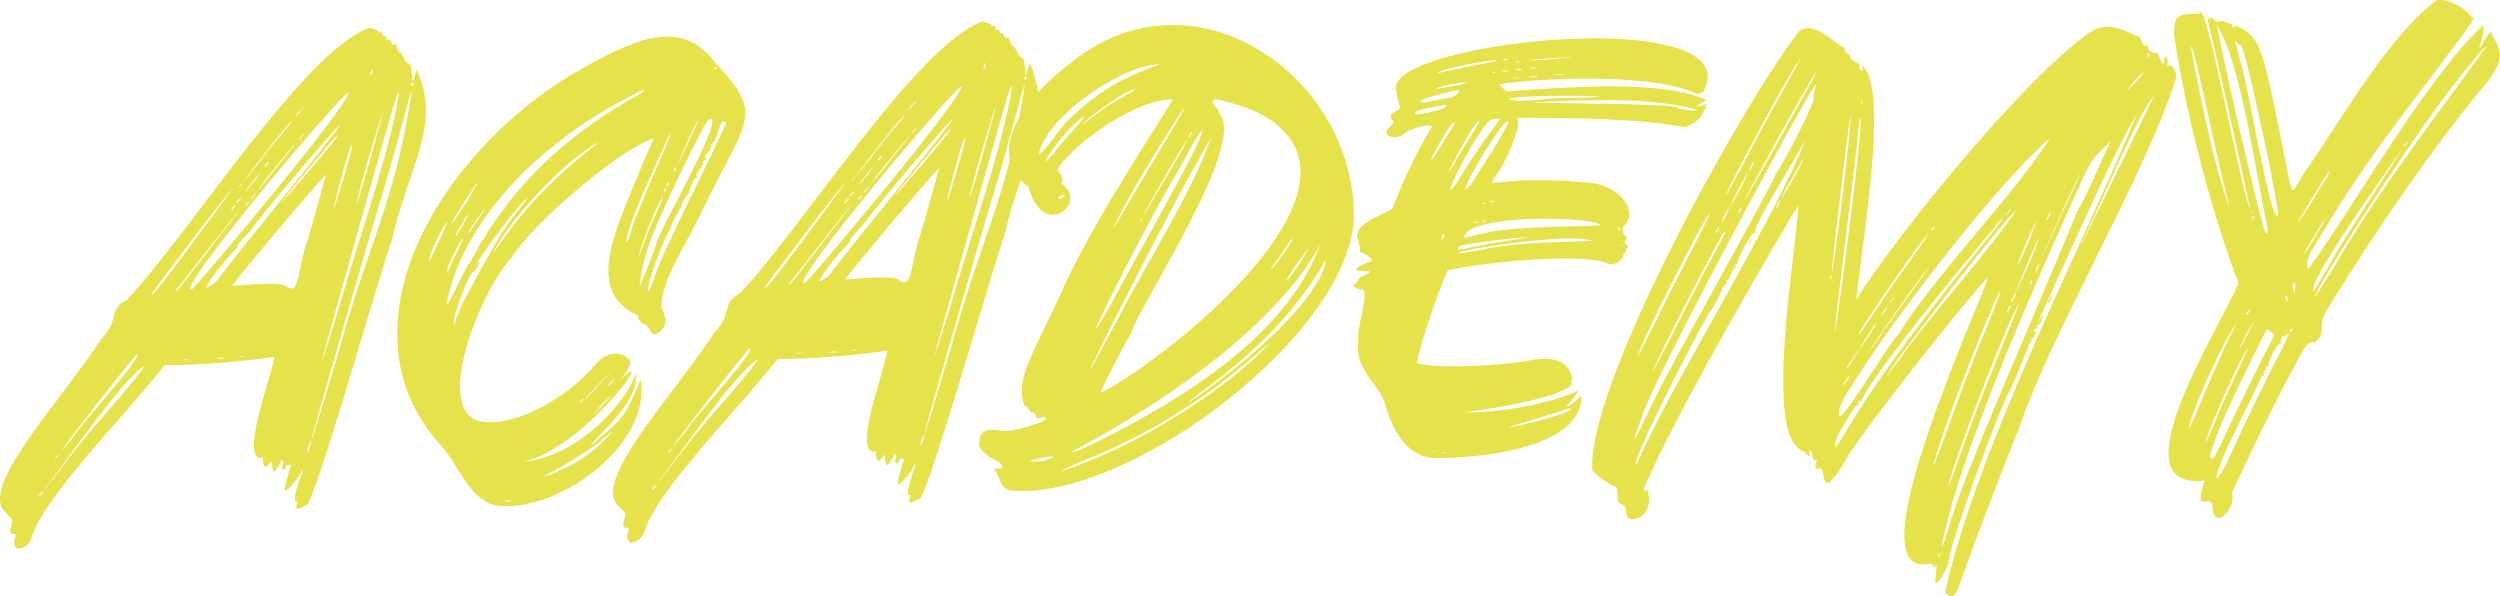
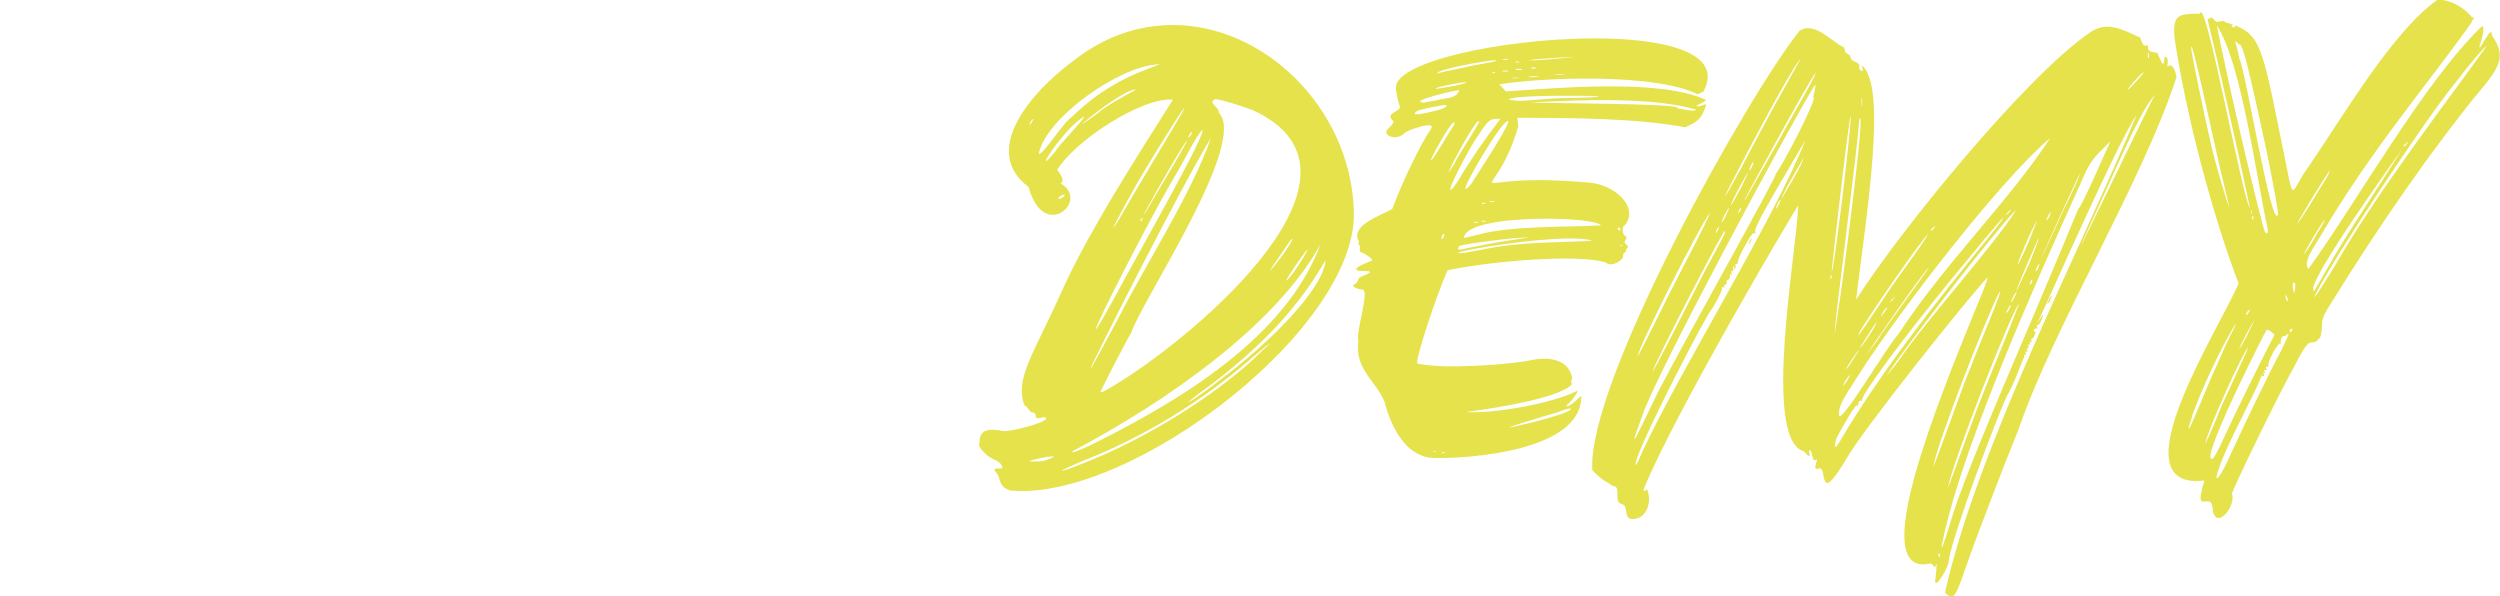
<svg xmlns="http://www.w3.org/2000/svg" id="Layer_2" viewBox="0 0 482.94 115.21">
  <defs>
    <style>.cls-1{fill:#e5e24c;}</style>
  </defs>
  <g id="Layer_1-2">
-     <path class="cls-1" d="m19.64,65.39c3.53-3.6,1.18-5.59,4.88-7.49,12.27-12.99,34.08-47.94,46.89-52.56,1.09.3,1.87.6,1.71.76-.15.16,0,.15.16.15.77-.32.32.77.94.77.62-.16.32.93.78.61.46-.31.79,1.39.94,1.08.77-.94.63,1.23,1.25,1.38.78.3.79,1.7,1.57,2.15.93,0,.8,2.78.97,3.71.15-.62.6-2.02.75-2.49,4.91,10.65-1.52,18.46-4.78,32.91-2.11,5.6-15.88,54.26-16.68,51.17-2.15,1.73-2.01.02-1.4-.76-2,1.11,1.18-6.21.87-6.21,0,0-.15.31-.61,1.09-.76,1.4-2.6,3.44-2.91,3.13-.15,0,.74-3.57,1.19-4.66,0-.31,0-.46-.47-.3-.62,0-.46.78-.77.94-1.09-.3.3-1.4-.33-1.7-.63-.77-.15.47-.61.63-.31.31-1.06,2.49-1.39.63-.03-2.48-.31-.46-1.24-.14-.31,0-.79-1.08-.48-1.7q0-.31-.46,0c-4.03-.11,2.01-15.52,2.59-19.56-5.11.83-15.17,1.71-21.22,1.61-7.8,10-23.15,25.19-25.7,33.28-.14,1.08-1.53,2.18-2.46,2.19-.31,0-.62-.15-.78-.61-.16-.31-.16-.77-.01-1.24.91-2.02-1.24.01-.8-2.01.75-2.64.14-1.55-1.43-3.71-3.77-5.23,10.95-20.73,19.04-33.06Zm-12.09,30.2c0,.31.31.15.62-.32.92-.94-.62.16-.62.32Zm4.29-5.16c6.57-8.9,12.26-14.23,16.23-19.85-4.32,2.21-16.53,20.48-18.98,23.14-1.07,1.56-.3.62,2.76-3.28Zm-1.1-1.85c.15,0,.31-.16.46-.47,1.07-1.1-1.08.63-.46.47Zm1.07-1.41s.77-.78,2.3-2.66c1.22-2.34,13.02-14.86,12.39-16.09-.31-.15-15,18.75-14.69,18.75Zm19.66-32.6c4.9-6.41,13.61-18.28,13.3-17.96-.62.32-15.45,19.84-15.45,20.15,0,.46.31,0,2.15-2.19Zm8.31-5.51c3.52-4.68,5.2-6.72,6.73-8.75-1.38,1.41-10.71,13.44-12.55,15.79.16.62,2.76-3.28,5.82-7.04Zm-4.75,20.51l1.71-.02c-.47-.15-1.24-.14-1.71.02Zm2.03-13.66c2.46-2.35,29.71-34.87,30.3-37.98-.02-1.55-34.32,39.1-30.3,37.98Zm2.94-.34c.16,0,.77-.47,1.85-1.26,3.06-4.37,21.28-26.26,23.87-30.16-.93.32-15.48,17.67-17.92,21.11.15-.46-2.61,2.82-1.99,2.5.31-.31.15,0-.46.62-1.08.94-6.28,7.2-5.35,7.19Zm3.24,13.61c-.31-.15-.78-.15-1.24.01-.77.16,2.02.13,1.24-.01Zm1.57-28.69c.16,0,.31-.31.46-.47.92-1.25-1.08.48-.46.47Zm0,14.73c2.48-.18,10.07-.88,10.54.2,2.65,1.68,1.98-3.28,4.09-9.03,1.95-6.84,2.69-9.48,3.59-12.75-2.76,2.82-15.93,18.45-18.22,21.58Zm.77-15.97c.16,0,.31-.16.62-.47,1.38-1.56-.77.16-.62.47Zm.59-3.11c.16,0,.31-.31.46-.47,1.07-1.1-.92.63-.46.47Zm.8,32.7c-.16-.15-.31-.15-.62,0-.62.16.93.15.62,0Zm.12-33.79s.92-1.09,2.91-3.6c1.68-2.5,5.82-7.03,6.43-8.12-1.54,1.25-9.49,11.72-9.34,11.72Zm.33,2.01c.61-.63,1.53-1.88,2.3-2.81.61-.94.76-1.25.3-.62-.46.47-1.38,1.72-2.14,2.66-.61.94-.92,1.25-.46.78Zm.03,2.79s.15-.31.46-.47c.92-1.25-1.08.48-.46.47Zm.92-1.41c.16,0,.46-.31.77-.63,1.23-1.41-.77.32-.77.63Zm1.38-1.56s1.84-2.03,4.29-5.31c2.45-2.97,3.21-4.06,3.21-4.06-.16,0-4.6,5.32-6.74,8.28-.61.78-.76,1.09-.76,1.09Zm1.5-4.67c.15,0,.31-.31.46-.47.92-1.25-1.08.48-.46.47Zm3.32,6.63c.15,0,1.53-1.57,5.36-6.1,4.29-5,5.82-7.04,5.2-6.56-.46.16-10.72,12.67-10.57,12.67Zm3.39-17.24l.77-.94c-.31.16-1.69,1.57-1.69,1.72,0,.16.16,0,.92-.78Zm-.25,5.43l.61-.63c1.23-1.41-.77.32-.61.63Zm1.7,60.28c.16.31.75-2.02.75-2.02-.16-.46-.91,1.87-.75,2.02Zm.75-2.33c.16,0,1.5-4.51,5.1-16.48,5.68-20.67,10.25-28.01,13.48-46.02.58-3.57.88-4.97.72-4.97-1.05,3.42-3.58,13.52-5.83,20.67-2.4,7.93-13.63,46.8-13.47,46.79Zm7.87-34.03c4.65-14.77,6.15-19.9,7.49-25.34,1.19-4.82,1.62-7.77,1.47-7.76-.16,0-.61,1.25-1.35,3.89-2.69,9.33-12.87,45.39-13.61,48.5,1.66-4.67,3.6-11.51,6-19.28Zm-3.52-10.81c.15,0,.6-1.71,1.95-6.07,1.8-6.22,1.79-6.37,1.33-5.9-.61,1.09-3.44,11.97-3.29,11.97Zm6.59-7.82c2.24-8.08,2.99-11.04,2.99-11.04-.15,0-4.95,15.71-5.24,18.34.15-.16,1.05-3.27,2.25-7.31Zm.59-17.83c.15,0,.15-.31.3-.62.3-1.4-.77.63-.3.62Zm7.93,2.09c.16,0,.31-.16.31-.31,0-.78-.93.32-.31.31Z" />
-     <path class="cls-1" d="m112.89,12.97c5.86-3.16,11.1-5.85,15.91-5.9,3.41-.04,6.52,1.33,9.35,5.02,9.4,10.13,6.46,10.32-2.04,27.61-3.64,7.94-8.53,14.5-8.32,19.77.63,1.23,1.27,3.24-.11,4.34-.46.47-.92.78-1.23.79-.77,0-1.1-1.54-1.88-2-.62,0-1.4-.92-1.41-1.69-10.44-4.85-4.2-16.54,1.4-30.24.91-2.02,1.67-3.74,1.67-3.89-5.87,1.61-22.93,15.89-27.51,23.07-6.59,7.35-15.8,31.63-4.64,31.67,5.9.56,15.61-4.81,20.66-10.75,1.84-2.34,4-2.99,5.87-2.07,1.56.91,1.57,1.53-.73,4.66-.31.47-.15.16.61-.63.77-.63,1.23-.94,1.39-.94,1.4-.01-11,15.46-20.9,17.42,9.14-.71,18.81-9.34,21.84-16.96.5,3.56-2.87,7.47-6.24,11.07-1.84,1.88-2.61,2.82-2.45,2.81,0,0,.92-.78,2.46-2.2,4.92-3.77,5.36-6.72,7.18-10.61,2.15,12.84-16.48,26.05-28.12,24.31-5.44-1.49-7.22-8.45-10.97-12.13-20.23-23.2,1.42-57.83,28.24-72.52Zm-30,37.51c0,.16,1.82-3.58,3.04-6.39.3-.62.45-1.09.45-1.09-.62,0-3.65,6.39-3.49,7.48Zm5.25-1.45c1.06-2.18,1.37-2.96,1.21-2.96-.15,0-3.05,5.15-3.03,6.54.31.15.76-1.87,1.82-3.58Zm-1.76,9.79c.46,0,3.34-7.01,4.41-8.11,8.06-15.12,18.81-24.84,33.15-32.74.46-.47.61-.63.46-.62-.62,0-7.09,3.64-9.4,5.06-14.32,8.98-24.74,21.33-28.03,33.3-.6,2.18-.74,3.11-.59,3.11Zm5.81-23.47c-.16,0-5.19,7.65-4.88,7.8.15,0,1.38-1.87,2.9-4.21,1.52-2.65,2.13-3.59,1.98-3.59Zm-4.07,26.24c.45-1.25,1.06-2.49,1.21-2.96,2.59-4.68,6.99-13.4,10.06-17,1.68-2.19,2.45-3.28,2.45-3.28-.93,0-9.49,11.57-10.25,13.43.61-.94.92-1.25.92-1.25.31,0-.75,2.18-1.22,2.03-.62.32-3.64,7.63-3.62,9.96-.14,1.09-.15.93.46-.93Zm2.27-20.17c-.15,0-3.05,4.84-2.28,4.21.15-.16.92-1.4,1.52-2.5.61-1.25.91-1.71.76-1.71Zm2.02.91c1.07-1.56,1.37-2.19,1.37-2.19-.15,0-2.6,3.44-3.21,4.68-.46.93.31-.16,1.83-2.5Zm4.84,3.83c5.5-7.81,12.26-13.92,18.56-18.79-5.86,2.85-16.44,13.96-19.94,20.36-.91,1.56-.76,1.4,1.38-1.56Zm1.45,50.52h-.93c-.62.33,1.71.15.93,0Zm8.78-5.52c4.48-1.91,7.09-3.79,9.85-6.77q1.53-1.56.3-.62c-3.38,3.29-9.08,6.29-12.47,8.19-.46.31.62,0,2.32-.8Zm4.51-13.53c0,.31.31.15.62-.32.77-.94-.62.16-.62.32Zm6.14-5.8c-.16,0-4.6,4.39-5.06,5.17.16,0,1.38-1.25,2.61-2.66,1.84-1.88,2.45-2.5,2.45-2.5Zm-1.64,6.37c2.45-2.5,1.99-2.35-.31,0-2.3,2.5-1.84,2.19.31,0Zm.89-3.57s.46-.31.77-.63c1.69-1.88-.93.32-.77.63Zm3.59-28.09c0,.62.31.15,1.06-2.03-.47-.46,8.02-18.99,7.56-18.99,0,0-.15.31-.61,1.09-1.97,4.83-7.28,15.27-8.01,19.92Zm2.51,2.92s2.26-6.22,2.72-7c1.52-3.27,1.97-4.52,1.81-4.51-.16,0-2.74,5.3-4.09,9.65-.45,1.4-.6,1.87-.45,1.87Zm.06,6.04c1.06-2.65,2.42-5.92,3.32-8.56-.02-1.55,12.93-23.85,10.45-23.98-.62,0-.92.63-4.11,6.86-7.44,15.42-8.95,19-9.66,25.68Zm2.77-1.42c.43-3.11,10.77-23.05,13.95-30.21-.16-.31-.31-.46-.47-.46-.77,0-1.36,3.73-2.13,4.21-.46.47-.46.78-.15.47.46-.16-.61.62-.3.78,0,.16,0,.31-.31.31-.46,0,.16.31-.46.62-.46.32.17,1.39-.3,1.24-.31-.31-.77.78-.31.47.46-.16-.61.63-.3.78.31.31-.77.16-.46.47.16.15-.77.94-.45,1.25.16.15,0,.31-.15.31-.62.16-1.52,3.12-1.52,3.27-.16-.46-1.68,2.34-1.22,2.18.15-.16,0,0-.31.47-.61.47-.15.93-.61,1.09-.46.16-1.36,3.27-1.67,3.43-1.22,2.34-3.63,8.72-3.92,10.58-.29,1.71.17,1.08,1.07-1.25Zm1.99-17.23c0,.46.16.31.31-.16.3-.62-.47-.15-.31.16Zm.45-1.09c0,.46.31.31.46-.32.15-.47-.46,0-.46.32Zm1.83-3.12c.15-.62-.46,0-.46.32,0,.31.31.15.46-.32Zm4.24-9.34c-.92,1.25-3.34,7.16-4.1,8.72,0,.15,4.41-8.73,4.1-8.72Zm3.15-10.11c.31.31.47.46.46,0,.15-.31-.62-.3-.46,0Z" />
-     <path class="cls-1" d="m138.06,64.18c3.53-3.6,1.18-5.59,4.88-7.49,12.27-12.99,34.08-47.94,46.89-52.56,1.09.3,1.87.6,1.71.76s0,.15.16.15c.77-.32.32.77.94.77.62-.16.32.93.78.61.46-.32.79,1.39.94,1.08.77-.94.63,1.23,1.25,1.38.78.3.79,1.7,1.57,2.15.93,0,.8,2.78.97,3.71.15-.62.6-2.02.75-2.49,4.91,10.65-1.52,18.46-4.78,32.91-2.11,5.6-15.88,54.26-16.68,51.17-2.15,1.73-2.01.02-1.4-.76-2,1.11,1.18-6.21.87-6.21,0,0-.15.31-.61,1.09-.76,1.4-2.6,3.44-2.91,3.13-.15,0,.74-3.57,1.19-4.66,0-.31,0-.46-.47-.3-.62,0-.46.78-.77.94-1.09-.3.3-1.4-.33-1.7-.63-.77-.15.47-.61.63-.31.31-1.06,2.49-1.39.63-.03-2.48-.31-.46-1.24-.14-.31,0-.79-1.08-.48-1.7q0-.31-.46,0c-4.03-.11,2.01-15.52,2.59-19.56-5.11.83-15.17,1.71-21.22,1.61-7.8,10-23.15,25.19-25.7,33.28-.14,1.09-1.53,2.18-2.46,2.19-.31,0-.62-.15-.78-.61-.16-.31-.16-.77-.01-1.24.91-2.02-1.24.01-.8-2.01.75-2.64.14-1.55-1.43-3.71-3.77-5.23,10.95-20.73,19.04-33.06Zm-12.09,30.2c0,.31.31.15.62-.32.92-.94-.62.16-.62.32Zm4.29-5.16c6.57-8.9,12.26-14.23,16.23-19.85-4.32,2.22-16.53,20.48-18.98,23.14-1.07,1.56-.3.62,2.76-3.28Zm-1.1-1.85c.15,0,.31-.16.46-.47,1.07-1.1-1.08.63-.46.47Zm1.07-1.41s.77-.78,2.3-2.66c1.22-2.34,13.02-14.86,12.39-16.09-.31-.15-15,18.75-14.69,18.75Zm19.66-32.6c4.9-6.41,13.61-18.27,13.3-17.96-.62.32-15.45,19.84-15.45,20.15,0,.46.31,0,2.15-2.19Zm8.31-5.51c3.52-4.68,5.2-6.72,6.73-8.75-1.38,1.41-10.71,13.44-12.55,15.78.16.62,2.76-3.28,5.82-7.04Zm-4.75,20.51l1.71-.02c-.47-.15-1.24-.14-1.71.02Zm2.03-13.66c2.46-2.35,29.71-34.87,30.3-37.98-.02-1.55-34.32,39.1-30.3,37.98Zm2.94-.34c.16,0,.77-.47,1.85-1.26,3.06-4.37,21.28-26.26,23.87-30.16-.93.32-15.48,17.67-17.92,21.11.15-.47-2.61,2.82-1.99,2.5.31-.31.15,0-.46.62-1.08.94-6.28,7.2-5.35,7.19Zm3.24,13.61c-.31-.15-.78-.15-1.24.01-.77.16,2.02.13,1.24-.01Zm1.57-28.69c.16,0,.31-.31.46-.47.92-1.25-1.08.48-.46.47Zm0,14.72c2.48-.18,10.07-.88,10.54.2,2.65,1.68,1.98-3.28,4.09-9.03,1.95-6.84,2.69-9.48,3.59-12.75-2.76,2.82-15.93,18.45-18.23,21.58Zm.77-15.97c.16,0,.31-.16.62-.47,1.38-1.56-.77.16-.62.47Zm.59-3.11c.16,0,.31-.31.46-.47,1.07-1.1-.92.63-.46.47Zm.8,32.7c-.16-.15-.31-.15-.62,0-.62.16.93.15.62,0Zm.12-33.79s.92-1.09,2.91-3.59c1.68-2.5,5.82-7.03,6.43-8.13-1.54,1.26-9.49,11.72-9.34,11.72Zm.33,2.01c.61-.63,1.53-1.88,2.3-2.81.61-.94.76-1.25.3-.62-.46.47-1.38,1.72-2.14,2.66-.61.94-.92,1.25-.46.78Zm.03,2.79s.15-.31.46-.47c.92-1.25-1.08.48-.46.47Zm.92-1.41c.16,0,.46-.31.77-.63,1.23-1.41-.77.32-.77.63Zm1.38-1.56s1.84-2.03,4.29-5.31c2.45-2.97,3.21-4.06,3.21-4.06-.16,0-4.6,5.32-6.74,8.29-.61.78-.76,1.09-.76,1.09Zm1.5-4.67c.15,0,.31-.31.46-.47.92-1.25-1.08.48-.46.47Zm3.32,6.63c.15,0,1.53-1.57,5.36-6.1,4.29-5,5.82-7.04,5.2-6.57-.46.16-10.72,12.67-10.57,12.67Zm3.39-17.24l.77-.94c-.31.16-1.69,1.57-1.69,1.72,0,.16.16,0,.92-.78Zm-.25,5.43l.61-.63c1.23-1.41-.77.32-.61.63Zm1.7,60.28c.16.31.75-2.02.75-2.02-.16-.46-.91,1.87-.75,2.02Zm.75-2.33c.16,0,1.5-4.51,5.1-16.48,5.68-20.67,10.25-28.01,13.48-46.02.58-3.57.88-4.97.72-4.97-1.05,3.42-3.58,13.52-5.83,20.68-2.4,7.93-13.63,46.8-13.47,46.79Zm7.87-34.03c4.65-14.77,6.15-19.9,7.49-25.34,1.19-4.82,1.63-7.77,1.47-7.77-.16,0-.61,1.25-1.35,3.89-2.69,9.33-12.87,45.39-13.61,48.5,1.66-4.67,3.6-11.51,6-19.28Zm-3.52-10.81c.15,0,.6-1.71,1.95-6.07,1.8-6.22,1.8-6.37,1.33-5.9-.61,1.09-3.44,11.97-3.29,11.97Zm6.59-7.82c2.24-8.08,2.99-11.04,2.99-11.04-.15,0-4.95,15.71-5.24,18.34.15-.16,1.05-3.27,2.25-7.31Zm.59-17.83c.15,0,.15-.31.3-.62.3-1.4-.77.63-.3.62Zm7.93,2.09c.15,0,.31-.16.31-.31,0-.78-.93.32-.31.31Z" />
    <path class="cls-1" d="m189.27,84.74c.29-1.86,2.15-1.88,4.01-1.59.94.76,11.14-2.13,8.34-2.57-1.24.32-1.55.33-1.55-.45-.16-.31-.31-.46-.62-.46-.62,0-.94-1.23-1.56-1.38-1.91-5.25,1.76-9.78,7.82-23.33,5.16-11.06,13.4-23.85,20.87-35.71-5.9-.56-18.98,7.94-22.34,13.56.63.92,1.57,2,.65,2.63,3.59,1.98,1.46,6.03-1.49,6.06-1.71.02-3.58-1.36-4.71-5.38-9.37-7.04.59-18.45,8.74-24.43,6-4.71,12.49-6.79,18.84-6.86,17.82-.18,34.42,15.92,35.24,35.45,1.47,22.62-42.98,56.71-66.41,54.47-2.02-.75-1.72-1.69-2.36-3.08-1.57-1.69.3-.93.92-1.25-.33-1.7-2.03-1.37-3.44-2.91-1.57-1.53-.94-1.39-.96-2.78Zm13.06,4.05c1.39-.48,1.39-.63.92-.63-.77,0-3.56.5-4.49.98,1.08-.01,2.64.13,3.56-.35Zm-2.99-65.23c.61-.94.15-.62-.31,0-.3.78,0,.62.31,0Zm1.3,6.19c.93.15,4.74-6.09,6.28-7.04,4.14-4.07,8.92-7.22,14.94-9.45,2.47-.96,2.62-.96,1.39-.79-7.12.54-21.13,10.14-22.61,17.28Zm1.41,1.38c.16,0,.77-.63,1.84-1.88.3-.93,5.82-6.41,5.51-6.72-3.24,1.89-7.82,8.61-7.35,8.6Zm3.33,6.94c.92-.78-.47-.46-.77,0-.46.47.16.46.77,0Zm-.23,52.86c.31,0,1.39-.32,3.71-1.28,12.2-4.62,27.14-13.92,35.12-22.06.92-.79,1.38-1.25,1.38-1.25-.15,0-1.23.79-3.54,2.83-9.99,8.63-20.92,15.25-32.66,19.87-2.62,1.11-4.32,1.9-4.01,1.9Zm5.38-4.86c17.27-8.55,37.92-20.85,44.55-38.9-8.37,15.43-29.61,30.37-47.95,40.02,0,.31.16.31,3.4-1.12Zm-1.41-62.14c.16,0,.92-.63,2.92-2.04,1.69-1.57,6.01-3.78,7.39-4.57-2.02-.29-10.63,6.62-10.32,6.62Zm1.57,47.26c.16,0,1.67-2.96,5.48-9.98,5.17-10.13,14.02-23.86,17.78-34.59-5.19,8.27-23.57,44.57-23.26,44.57Zm1.01-7.61c.16,0,1.37-2.03,4.11-7.02,3.19-6.08,17.66-31.34,16.42-31.48-1.68,2.03-3.05,5.3-5.79,9.83-4.57,7.8-15.21,28.68-14.74,28.67Zm.9,12.08c0,.31.77,0,4.01-2.06,15.09-9.46,51.67-40.36,25.35-52.34-2.02-.75-6.22-2.11-7.15-2.1-1.7.64.79,1.54.65,2.63,5.64,5.83-14.82,36.11-16.93,42.49-.92,1.41-5.93,11.22-5.93,11.38Zm2.47-31.65s.77-.94,2.14-3.43c1.37-2.49,10.06-16.84,11.28-19.03,1.67-3.27-4.74,6.87-8.85,13.89-2.44,4.37-4.72,8.57-4.56,8.57Zm5.26-1.45c0,.31.16.31.31-.16.3-.62-.46,0-.31.16Zm.61-1.09c.15,0,1.07-1.72,3.66-6.08,3.96-6.55,5.03-8.73,4.72-8.26-.62.32-8.53,14.35-8.38,14.35Zm9.14-15.44c.46-.78,0-.62-.31,0-.46.78,0,.62.31,0Zm-.4,51.62c.15,0,2.62-1.58,6-4.25,9.08-6.76,19.97-17.41,20.38-23.15-5.03,8.73-11.62,16.08-22.38,24.26-3.08,2.2-4.15,3.14-4,3.14Zm15.71-25.43s.77-.78,1.68-2.03c1.84-2.34,2.75-4.06,2.59-4.06-.16,0-.77.78-1.99,2.66-1.68,2.5-2.45,3.43-2.29,3.43Zm3.12,1.98c.16,0,.46-.47,1.38-1.56,1.22-1.72,3.2-4.99,2.59-4.37-.61.63-4.28,5.93-3.97,5.93Z" />
    <path class="cls-1" d="m261.81,54.85c.92-.63,0-.93,1.53-1.57,1.7-.64,1.7-.95.15-.93-2.48.03-1.71-.76,1.22-1.87,1.24-.17-1.26-1.54-1.57-1.69-.46,0-.47-.31-.47-.77.3-.62-.47-.62-.17-1.39-1.74-3.08,3.98-4.85,6.45-6.27,1.81-4.82,5.15-11.99,7.44-15.42,1.38-1.87-5.11.36-5.11.83-.92.78-2.01.95-2.94.49-1.87-1.07,1.84-2.34.59-3.1-1.25-1.38,1.53-1.57,1.52-2.5-.32-.77-.8-2.78-.81-3.87.41-4.96,20.52-9.2,37.42-9.37,14.26-.15,26.22,2.68,21.96,10.32-.77.16-.77.78-1.7.17-4.98-2.12-13.67-2.8-22.04-2.72-5.58.06-11.31.43-15.64,1.09.31.31.94,1.08,1.25,1.38,5.42-.37,12.24-.9,18.75-.97,7.75-.08,15.2.46,19.87,2.59.31.31-2.93,1.42-1.38,1.25,1.39-.17,2-1.26.79,1.39-.61,1.4-2,2.04-3.38,2.67-9.47-1.76-21.25-1.8-32.42-1.84l.17,1.7c-2.7,9.17-6.24,10.92-4.69,10.9.78,0,3.1-.5,7.9-.55,2.63-.03,6.2.09,10.86.51,4.81.57,9.35,4.86,6.44,8.3-.46,0-.45,1.55.02,1.86.47.3.47.46.17.93-.61.78.94.92.33,1.55-.31.31-.3.47-.15.47.16.15-.92.63-.61.94.16.77-2.15,2.35-3.24,1.43-1.4-.61-4.81-.88-8.84-.84-6.51.07-15.34.93-21.83,2.24-2.12,4.67-6.33,17.43-5.86,18.04,2.02.44,4.66.57,7.6.54,4.49-.05,9.61-.41,13.78-1.07,4.95-1.14,8.06.23,8.56,3.48-.31.31-.3.93,0,.93-1.68,2.5-13.75,4.64-20.56,5.48,5.27.41,17.03-1.72,21.5-4.1.31,0-.61,1.4-1.53,2.34q-.92.78-.3.62c.77-.16,2-1.42,2.62-2.04.27,10.85-22.2,12.16-27.93,12.07-6.51.22-9.22-7.5-10.03-10.75-1.43-3.86-5.96-6.45-5.08-11.88-.64-1.54,2.38-10.1.67-9.93-.77,0-2.49-.75-1.25-1.07Zm15-33.33c1.24-.32,2.78-.65,2.62-1.27-.62,0-4.95.83-5.57,1.14-2,1.26,1.71.45,2.95.12Zm-1.72-1.69c.46-.16,2.01-.33,3.25-.65,2.17-.33,3.1-.5,3.55-1.74.46-.31-10.36,2.12-6.8,2.4Zm1.35,11.15c.16,0,.77-.94,2.44-3.59,1.06-2.03,2.6-3.75,1.98-3.74-.62-.15-4.73,7.33-4.42,7.33Zm.73,56.26h.31c-.16-.31-1.24,0-.31,0Zm3.31-70.56c2.63-.49,3.09-.81,2.63-.8-.78,0-3.41.5-5.26.98l-.62.32c.46,0,2.01-.33,3.25-.5Zm-2.82-2.45c.15-.16,2.47-.65,4.95-1.14,2.32-.64,7.12-1.16,6.34-1.46-1.71.02-11.76,1.82-11.29,2.59Zm1.06,73.31c.31,0,.46,0,.31-.16,0-.15-1.08.17-.31.16Zm.04-41.54l.3-.62c-.47-.77-.91,1.56-.3.62Zm1.11-12.72s.46-.62,1.22-1.87c0-.62,5.95-9.21,4.41-7.95-.93.47-5.94,9.83-5.63,9.82Zm.35,3.41c.15,0,.62-.47,1.53-1.88,1.98-3.43,5.19-8.11,8.09-11.86-2.32.02-2.17.02-5.07,4.39-1.52,2.5-5.17,9.35-4.55,9.35Zm4.76,10.96c2.78-.65,7.43-1.32,10.52-1.81-3.1.03-12.39,1.21-13.62,1.69-.92,1.4,1.24.3,3.1.12Zm2.79.28c7.12-1.31,15.33-1.09,19.83-1.44-.93-.3-2.49-.44-4.66-.42-6.97.07-18.74,1.9-21.21,2.7-.31.47,3.41-.34,6.04-.84Zm-2.2-2.61c6.34-1.77,17.97-1.42,23.7-1.79-.47-.77-5.59-1.34-11.33-1.28-7.13.07-15.02,1.08-15.15,3.72.15,0,1.39-.32,2.78-.65Zm-2.42-8.81c.16,0,.46-.32.92-.79,1.37-2.18,6.41-9.68,7.32-12.17-.33-1.86-9.17,12.96-8.24,12.95Zm2.39,6.33h-.78c-.62.32,1.24.15.78,0Zm1.08-.01c.46,0,.46-.16.31-.16-.16-.15-1.4.01-.31.16Zm.27-3.57c-.16-.15-.47-.15-.62,0-.46.16,1.24.14.62,0Zm1.86-.33c-.31-.15-.78-.15-.93,0-.62.16,1.24.14.93,0Zm-.25-24.8c.15,0,.46,0,.31-.16-.16-.15-1.08.17-.31.16Zm2.76-2.66c-.31-.15-.62-.15-.93,0-.62.16,1.4.14.93,0Zm.02,2.17h-.93c-.62.33,1.71.15.93,0Zm11.99,5.3c10.69-.26,4.03-.51-2.79-.44-4.34.04-8.83.25-8.98.71,2.33.75,6.97-.38,11.78-.28Zm-9.58,63.19c3.09-.65,8.19-2.1,8.96-2.57,1.7-.79.61-.94-1.55.02-.62.16-14.84,4.34-7.42,2.56Zm-.38-67.12h-1.08c-.77.17,1.86.15,1.08,0Zm-.18-2.94c.31,0,.46,0,.31-.16-.16-.15-1.39.17-.31.16Zm.79,1.23h-1.08c-.46.33,1.71.3,1.08,0Zm3.27,1.52c-.47-.15-1.4-.14-1.86.02-1.24.17,3.25-.03,1.86-.02Zm5.08-3.62c6.19-.53-6.82.23-6.35.38-1.7.17,1.09.14,6.35-.38Zm-5.56,1.92c-.16-.15-.78-.15-.93,0-.62.16,1.71.14.93,0Zm27.21,7.78c3.11.59,3.42.59,3.72.27-8.24-2.4-21.41-1.95-31.95-1.38-.46.16,30.38.15,28.22,1.11Zm-21.46-6.45c-.62-.15-1.71-.14-2.32.02l2.32-.02Zm10.07,29.81c.31.31.47.46.46,0,0-.31-.62-.46-.46,0Zm.65,3.25h.31c0-.31-1.08,0-.31,0Z" />
    <path class="cls-1" d="m347.65,5.92c.46-.31,1.08-.48,1.54-.48,2.48-.03,4.99,2.74,6.86,3.65.16,0,.31.31.32.62.32,1.08.93.46,1.1,1.38.32,1.08,1.87.76,1.72,1.84-.3.62.94,1.23.62.3l-.16-.62c5,3.98.91,28.67-1.09,45.27,8.54-13.42,32.42-42.65,44.74-51.3,1.23-.94,2.47-1.42,3.71-1.43,2.17-.02,4.35,1.2,6.06,1.95.62-.16.64,2.17,1.57,1.69.93-.16-.76,1.25,2.03,1.38.31.15,1.28,3.71,1.41,1.38,0-.31.15-.62.15-.62.46,0,.63.77.48,1.55q-.15.47.16.31c.61-.63,1.4.61,1.57,2.15-6.46,19.91-23.84,48.45-30.46,67.89-2.87,7-8.46,21.63-9.96,25.99-1.51,4.2-2.11,6.38-3.04,6.39-.31,0-.78-.15-1.25-.76,6.37-28.43,26.6-66.93,37.03-92.3-3.67,5.31-17,35.67-18.51,38.79-.76,1.56-.91,2.02-.15.62.61-1.09.77-.94.16.46-.3,1.09-1.08.63-.76,1.09.32.77-.31,0-.61.63,0,.62.62,0,.16.93-.15.93-.92.63-.61,1.09,0,.31,0,.47-.15.31-.47-.46.17.93-.31.47-.47-.15.16.77-.3.78-.47-.15.32,1.08-.15.62-.62-.3.17,1.08-.3.62-.31-.15-.31,0-.15.31-.76,1.4-1.66,4.67-3.49,7.79-1.97,4.36-10.12,25.83-11.15,31.58.17,1.08-2.73,5.92-2.6,3.9.14-1.09.43-3.88.12-3.1-.14,1.4-.47-.46-1.24-.14-12.07,2.45,1.24-30.39,9.25-50.01,1.21-2.8,2.12-5.29,1.96-5.29-3.22,3.29-24.34,29.7-27.23,35-2.13,3.59-3.21,4.68-3.67,4.69-1.08.01-.5-3.25-1.73-2.77-.77.16-.77,0-.33-1.55q.15-.31-.16-.15c-.77.63-.64-1.54-1.1-1.85-.31,0-.31.16-.15.62.17,1.39-1.09-.61-1.24-.45-7.93-2.71-1.17-39.05-.95-47.42-.77.94-23.77,39.92-29.82,54.71q-.15.62.31.31c.31-.31.46-.16.63.92.33,2.17-.73,4.19-2.43,4.52-2.78.65-1.26-2.31-2.66-2.76-.93-.3-.94-.61-.95-2.16-.02-1.86-.63-.92-1.57-1.84-.94-.46-2.34-1.53-3.28-2.6-1.1-16.88,30.1-72.54,40.05-84.89Zm-4.68,27.79c1.38-1.72,8.52-15.43,7.29-14.96.59-2.49.59-2.64.13-2.02-5.49,9.05-30.89,56.43-33.14,63.58-1.21,3.27-1.66,4.51-1.5,4.51.31,0,3.95-8.1,5.17-10.28,4.1-7.95,22.98-41.62,22.06-40.84Zm-27.02,55.92c0,.46.16.31,1.37-2.49,6.98-15.11,25.58-45.06,31.47-60.15-.76,1.56-11.28,18.56-9.58,17.77-.15.31-.31.31-.46.31-.31-.31-3.2,4.99-3.04,5.61,0,.62-.62,0-.46.62.16.15,0,.46-.15.62-.62.32.3-.62-.16-.46-.46.16.17,1.24-.3.93-.62-.3.32,1.08-.3.62-.47-.31.32.62-.61,1.09-.46.31-.46.47-.31.31.46-.31,0,.78-.15.62-.16-.15-.31,0-.15.31q.16.31-.15.16t-.31.16c.16.46-1.82,3.89-1.97,4.05-.62.16-14.6,27.12-14.73,29.91Zm.41-20.78c1.37-2.34,6.23-12.46,7.9-15.58,1.67-3.27,5.17-9.82,6.08-12.15-1.38,1.25-14.15,26.5-13.98,27.73Zm13.01-16.56c3.8-7.01,4.11-7.64,3.8-7.63-.46,0-13.99,26.34-13.98,27.27,1.83-3.12,8.06-15.58,10.18-19.64Zm2.09-7.31c.16,0,.31-.31.46-.62.61-1.4-.62.32-.46.62Zm1.98-3.43c.91-1.87.6-1.71-.31,0-.91,1.87-.45,1.71.31,0Zm-.19-3.72c.16,0,.92-1.4,2.74-4.68,5.93-11.38,9.28-17.15,11.87-21.82-2,1.88-14.76,26.5-14.61,26.5Zm4.45-4.54c-.15,0-3.35,5.77-3.34,6.39.15-.16,1.07-1.72,1.98-3.43,1.06-2.18,1.36-2.96,1.36-2.96Zm-1.93,7.93s.31-.31.46-.62c.61-1.4-.62.32-.46.62Zm1.21-2.49c.15,0,1.83-3.12,6.55-11.38,3.96-7.33,6.4-11.07,7.3-13.41-.92.79-14.01,24.79-13.85,24.79Zm1.01,7.89l.3-.62c.31.31-.91,2.02-.3.62Zm.47-14.42c.61-1.25.14-1.09-.31,0s-.15.93.31,0Zm4.36,1.66s0-.15.15-.16l-.15.16Zm.83,5.57c.61-1.25.15-.93-.31,0-.45,1.25-.14,1.09.31,0Zm.45-1.09c.16,0,.92-1.4,2.29-3.74,1.52-2.65,2.13-4.05,1.97-4.05,0,0-1.07,1.87-3.2,5.61-.76,1.56-1.06,2.18-1.06,2.18Zm9.62,15.56c.15-.31.15-.47,0-.78-.16-.46-.14,1.24,0,.78Zm1.3-8.85c1.15-8.38,2.14-17.69,2.42-21.11.68-9.15-3.17,23.9-3.59,28.25,0,.77.31-.47,1.17-7.14Zm-.58,19.38s.29-1.86.58-3.88c1.17-7.3,5.61-42.06,4.11-37.25-.11,4.19-4.87,39.58-4.7,41.12Zm.84,21.07c7.92-13.57,19.09-27.63,28.89-39.67,2.14-2.66,2.91-3.75,2.75-3.75-.16,0-6.28,7.35-10.11,12.04-9.18,11.25-16.83,21.56-17.12,23.12,0,.16,0,.31-.31.16-.46,0-.3.93-.61,1.25.44-2.17-3.51,5-3.97,5.93-.6,1.87-.44,2.33.47.92Zm11.41-20.89c8.7-13.42,21.59-25.95,29.37-37.97-9.83,8.32-29.11,33.47-36.74,45.33-3.51,5.46-4.12,6.4-4.1,8.26.33,2.01,9.32-13.43,11.47-15.62Zm-9.53,8.31l.3-.62c-.61.63-1.22,1.56-1.53,2.34.46-.47,1.07-1.25,1.22-1.72Zm.28-2.64c1.22-1.87,1.68-2.65,1.68-2.65-.16,0-.92,1.09-2.14,2.97-.76,1.25-.15.62.46-.31Zm1.49-5.44c.16,0,1.83-2.5,4.74-6.87,3.05-4.68,7.34-10.15,8.86-12.8-1.08.79-9.33,12.65-12.99,18.42-.46.78-.61,1.25-.61,1.25Zm2.17-.02c2.13-3.43,1.67-3.27-.31,0-2.29,3.43-1.83,3.12.31,0Zm-1.38-44.47v-1.24c-.18-.93-.15,2.17,0,1.24Zm.96,48.04s.61-.78,1.99-2.66c.76-1.4,9.32-12.96,9.93-14.05-.46,0-12.07,16.71-11.92,16.71Zm2.71-7.31s.31-.31.77-.94c.76-1.09.3-.93-.31,0-.3.62-.61.94-.46.93Zm3.8,8.02c4.89-7.18,17.76-21.42,22.34-28.59-2.77,2.35-20.82,25.63-24.79,31.56-.92,1.25.77-.63,2.45-2.97Zm-1.97-10.83c.16,0,.31-.31.61-.63.92-1.09-1.08.79-.61.63Zm7.76-13.88c0,.31.31.15.62-.32.76-1.09-.62.32-.62.32Zm7.71,26.58c1.21-3.42,6.81-16.34,5.43-14.32-2.28,4.36-11.95,28.95-12.68,33.61,1.51-3.58,5.28-14.62,7.24-19.29Zm-5.98,36.64v-.62c-.32-.46-.31.78,0,.62Zm2.1-6.84c3.15-10.73,16.33-40,24.65-60.39.62-.32,5.16-10.75,6.22-13.08-3.07,3.13-3.69,3.14-5.96,8.59-15.31,33.64-23.92,55.89-26.57,69.25-.29,1.55.31.15,1.66-4.36Zm-.53-6.5c1.51-3.74,4.37-12.14,6.49-17.43,2.11-5.45,5.9-14.32,7.25-18.21-1.38,1.41-12.86,30.67-13.74,35.64Zm11.24-52.66l.61-.62c1.23-1.41-.77.32-.61.62Zm.95,17.35c-.16-.31-.92,1.4-.92,1.4.31.31.92-1.4.92-1.4Zm0-.62c.16.31,1.22-2.03,1.07-1.87-.16-.31-1.22,2.03-1.07,1.87Zm1.22-2.34c0-.16,1.06-2.34,2.27-4.98,1.06-2.65,1.97-4.83,1.81-4.98-.15.31-5.15,11.68-4.08,9.96Zm.1-4.96c.15,0,.76-1.25,2.12-4.36.91-2.33,1.66-4.2,1.66-4.2-1.22,1.87-3.94,8.57-3.79,8.56Zm2.36,3.85c.16.31.46-.62.46-.78-.16-.31-.61.78-.46.78Zm1.52-2.96c.15-.47.3-.78.3-.93-.16-.31-1.37,2.49-.3.93Zm.45-1.71s.91-1.71,3.04-6.39c1.82-4.2,3.95-8.1,4.7-10.43-.46.62-7.73,16.82-7.73,16.82Zm1.16-7.76c.31.31.92-1.4.92-1.4-.16-.31-.92,1.4-.92,1.4Zm.17,16.12s.76-1.71.92-1.4c0,0-.6,1.71-.92,1.4Zm20.37-39.42l.61-.94c-2.46,2.35-5.79,10.13-11.24,22.13-1.67,3.74-3.19,6.85-3.18,7.01,0,.31,13.82-28.35,13.82-28.2Zm-4.82-1.81c0,.31,3.38-3.45,3.07-3.29,0-.46-2.92,2.82-3.07,3.29Zm4.12-6.24v-.77c-.32-.46-.3,1.24,0,.77Z" />
    <path class="cls-1" d="m432.47,54.81c-5.1-13.28-10.26-32.91-12.42-47.62-.36-4.49.88-4.5,4.91-4.55,1.04-4.04,8.27,36.03,9.68,37.57-1.96-9.44-5.86-26.91-8.12-36.19-.32-.93.46,0,.46-.62,0-.16.31,0,.62.3.31.46.63.61,1.24.45,1.08-.32.93.3,1.55.29.47.15.78.3,1.09.45-.16,0-.31,0-.31.16-.15.31.62.3.62,0v-.16c5.29,2.27,5.32,4.75,10.05,27.95.49,2.79.82,3.87,1.13,3.86.46,0,1.07-1.87,2.9-4.37,6.87-9.99,16.16-26.05,24.93-32.34,2.48-.18,5.29,1.5,6.7,3.34,1.09.14-.3.62,0,.93-7.79,11.09-19.74,25-29.34,41.53-2.59,4.06-2.89,4.99-2.26,6.22,9.48-13.12,22.57-36.5,33.62-47,.62.46-.28,3.1-.58,4.04.16.93,2.43-4.68,2.46-2.2,2.36,3.54,2.23,5.4-2.37,10.72-8.73,10.63-19.12,25.46-28.57,40.75-2.9,4.37-1.36,3.89-2.25,6.84-1.99,2.5-1.41-1.54-4.75,5.16-3.05,5.3-12.46,24.77-12.3,25.08.64,1.54-1.19,4.66-2.59,4.68-.46,0-.78-.3-1.1-1.23-.02-1.86-.49-2.01-1.11-2-.93,0-2.01.8-.51-4.02-17.34,2.04,2.8-29.17,6.58-38.04Zm-9.63,28c.31,0,4.39-10.27,5-11.37.91-2.02,2.12-4.83,2.88-6.38.91-1.71,1.21-2.49,1.21-2.49-.16,0-.92,1.4-2.29,3.9-2.43,4.68-4.71,9.81-6.06,13.55-.6,2.02-.9,2.8-.75,2.8Zm.49-73.17c.17,1.39,2.45,12.53,3.75,18.1.97,4.33,3.38,12.21,3.54,12.21,0,0-.33-1.55-1.3-5.57-.48-1.39-6.51-30.16-5.99-24.74Zm4.76,71.41c.75-2.33,5.76-12.46,6.21-14.01-1.38,1.72-7.59,15.58-8.18,18.22-.3.93-.15.78,1.97-4.21Zm-.7,7.6c.15,0,1.22-1.72,2.13-3.9,1.82-4.05,7.13-14.8,9.87-20.1-.47-.31-1.41-1.54-1.71-.6-.61.94-5.92,11.84-7.44,15.27-3.18,7.32-3.78,9.34-2.85,9.33Zm3.71-1.28c2.12-4.67,7.28-15.42,9.56-19.63.91-2.02,2.13-4.05.9-2.96,0,.16-.15.16-.31.16-.31-.31-.92.94-.61,1.4,0,0,0,.16-.15,0-.47-.15-2.45,3.44-2.28,4.21,0,.62-.62,0-.46.62.47.77-.62-.15-.3.62.47.77-.62-.3-.15.47.32.93-.78-.15-.46.47-1.66,4.2-6.69,13.09-8.19,17.75-1.36,3.73.48,1.54,2.45-3.13Zm-2.86-82.43c1.96,9.9,6.5,29.7,9.08,39.28.32,1.08.79,1.23.78.15-2.28-10.36-5.14-32.34-9.86-39.43Zm3.6,3.06c-.16,0,.32.93.81,3.56,1.1,1.69,6.23,33.57,7.44,29.84,0-.46-.83-5.42-2.3-12.53-3.25-15-4.55-20.57-5.17-20.25-.47-.31-.63-.61-.78-.61Zm.76,59.36s.76-1.09,1.52-2.65l1.37-2.8c0-.31-3.2,5.61-2.89,5.46Zm1.33-6.52c.16,0,.31-.16.46-.47.76-1.4-.77.16-.46.47Zm1.04-19.54v-.62c-.17-.46-.15.78,0,.62Zm.32,1.08v-.62c-.32-.46-.31.93,0,.62Zm6.67,15.74s0-.31-.16-.77c-.63-1.23-.14,1.24.16.77Zm.37,5.73c0,.46.16.46.46,0,.15-.78-.47-.15-.46,0Zm.86-7.14c.15-.47.29-1.86.13-2.02-.78-.61-.29,1.55-.13,2.02Zm.64-13.49s.92-1.25,3.05-4.68c1.67-2.96,2.9-4.37,3.2-5.61-.61.63-6.56,10.3-6.25,10.29Zm1.3,5.88s.61-.78,1.83-2.81c.91-1.87,1.98-2.97,2.13-3.9-.77.94-4.27,6.71-3.96,6.71Zm1.93,7.11s1.07-1.87,2.44-4.21c2.74-5.14,10.83-17.16,14.49-23.09-1.07,1.41-19.41,27.01-16.93,27.3Zm3.98-4.85c8.38-14.66,22.45-32.78,29.33-42.46-.31,0-3.07,3.13-6.13,7.19-5.67,6.88-23.68,34.03-27.17,41.2,0,.31.62-.47,3.97-5.93Zm13.25-23.23c0,.31.31.15.62-.32.92-1.09-.62.32-.62.32Z" />
  </g>
</svg>